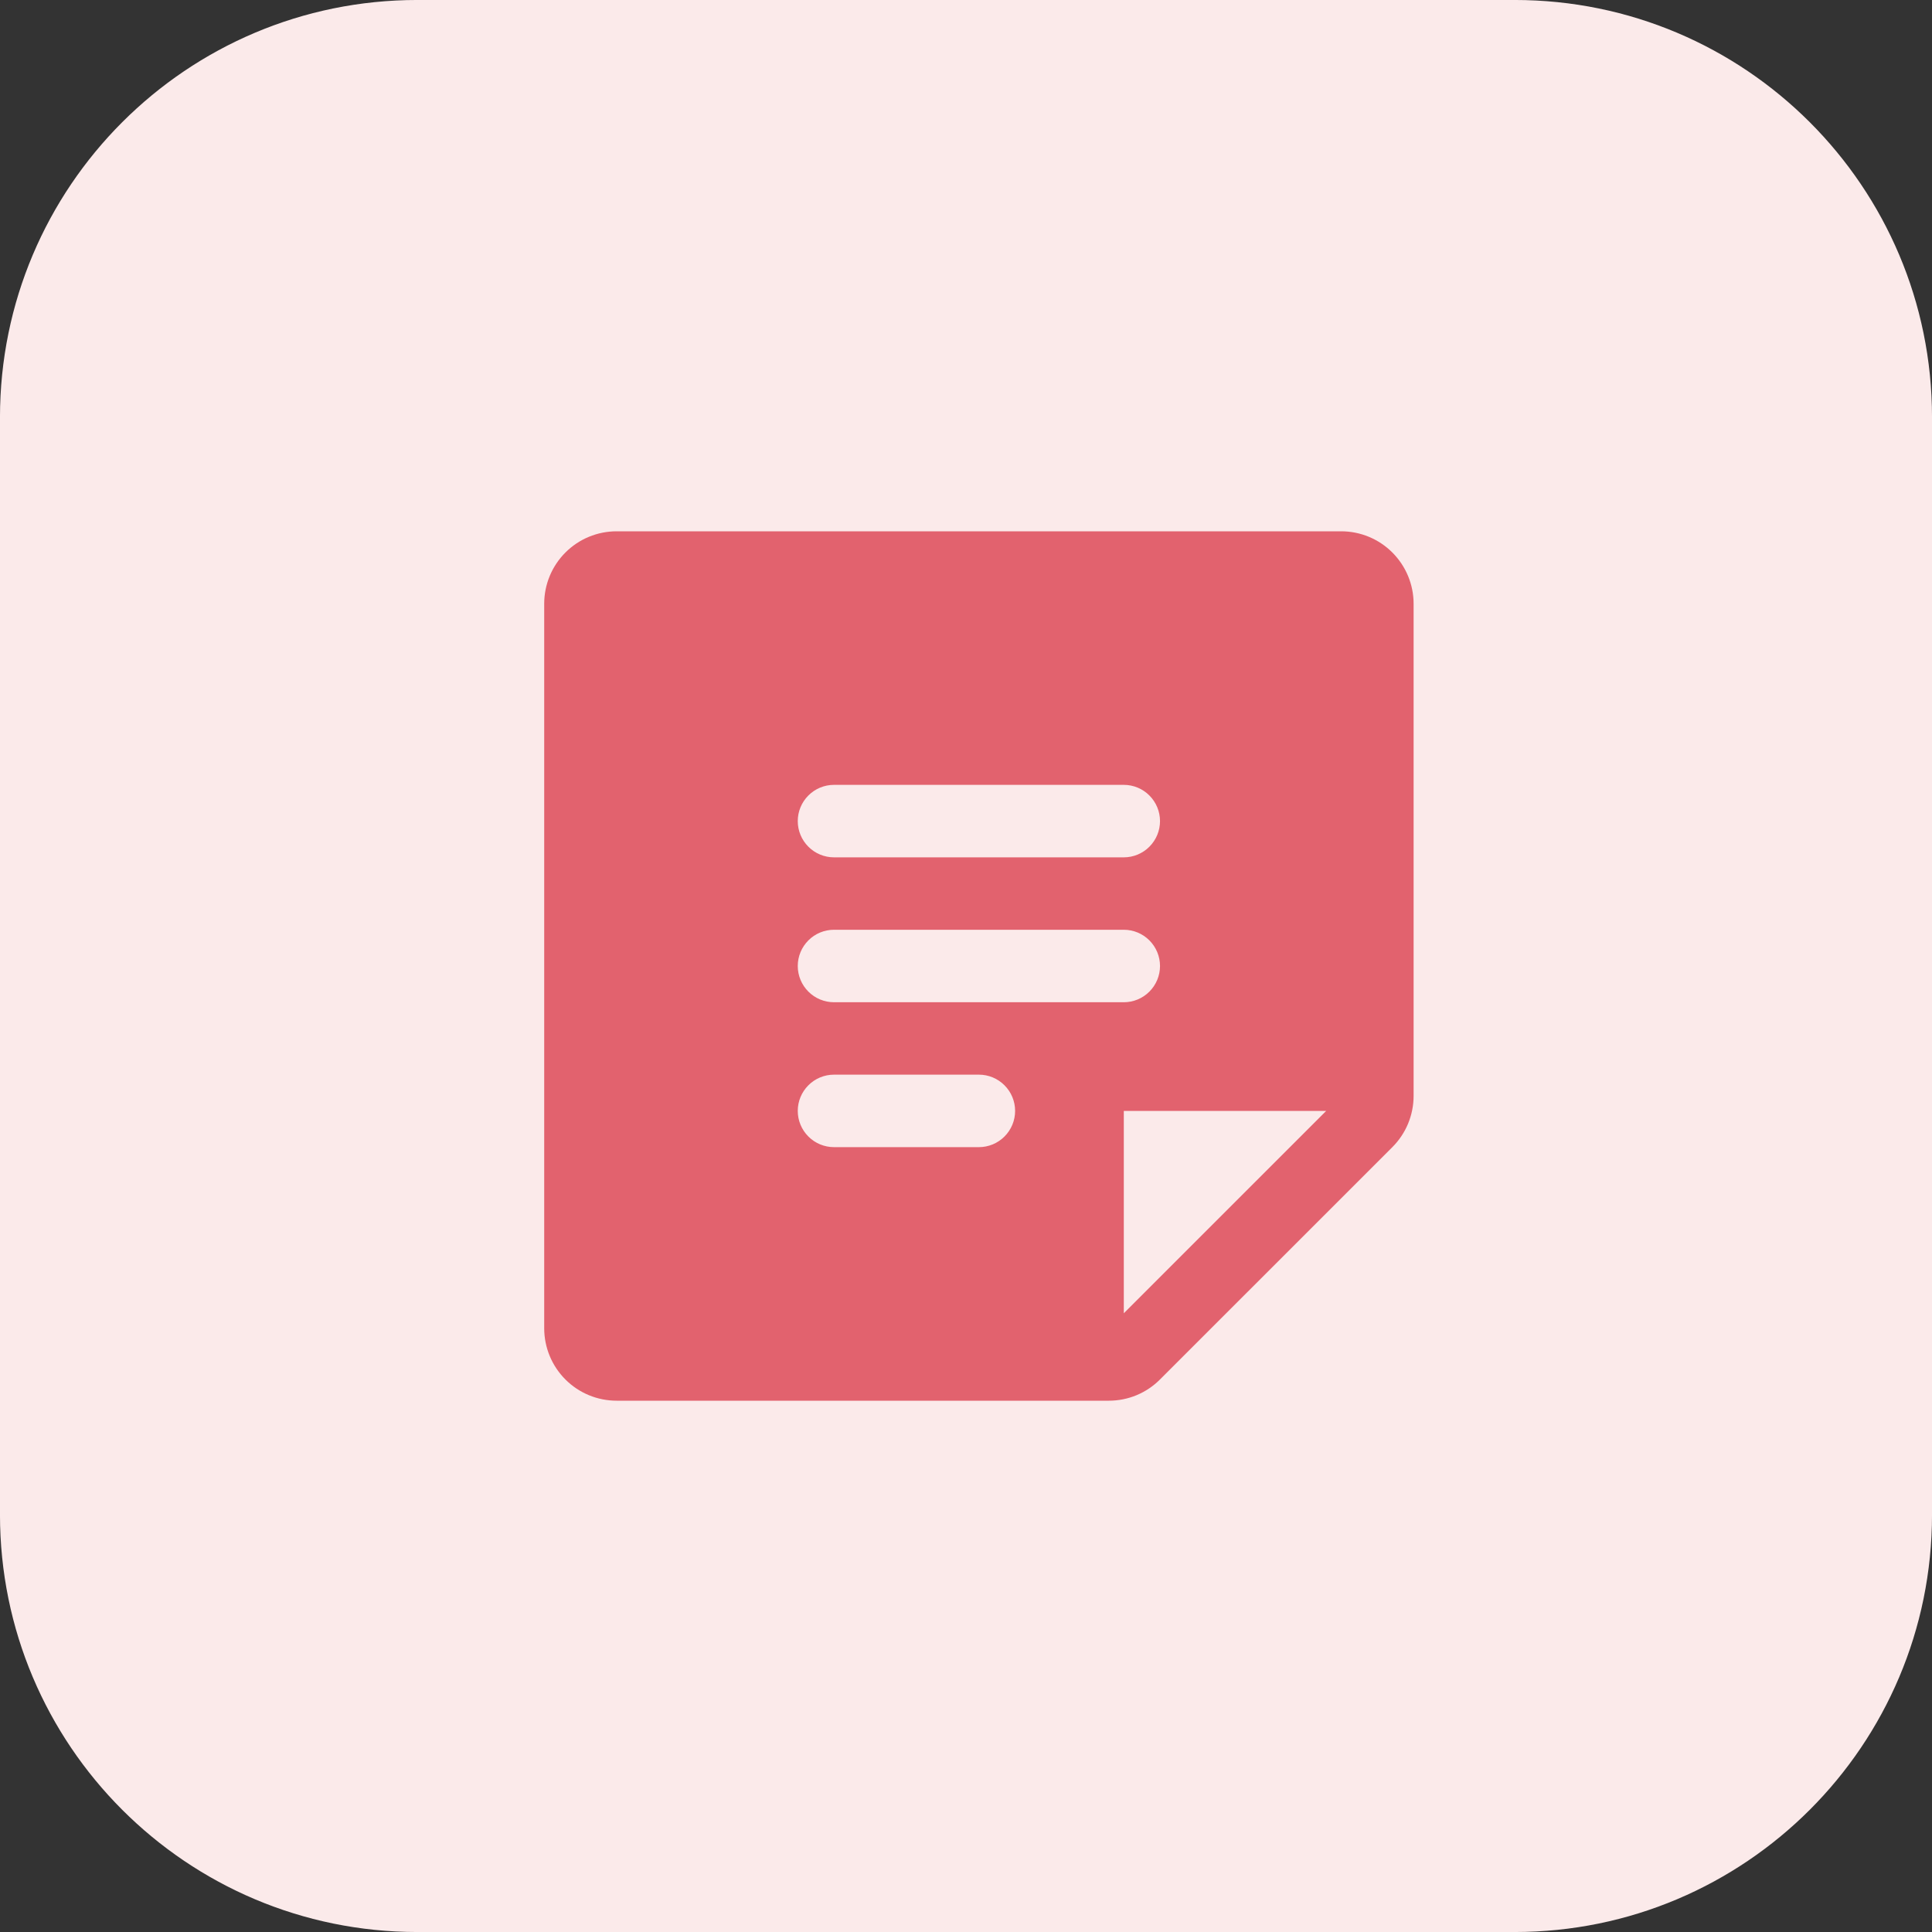
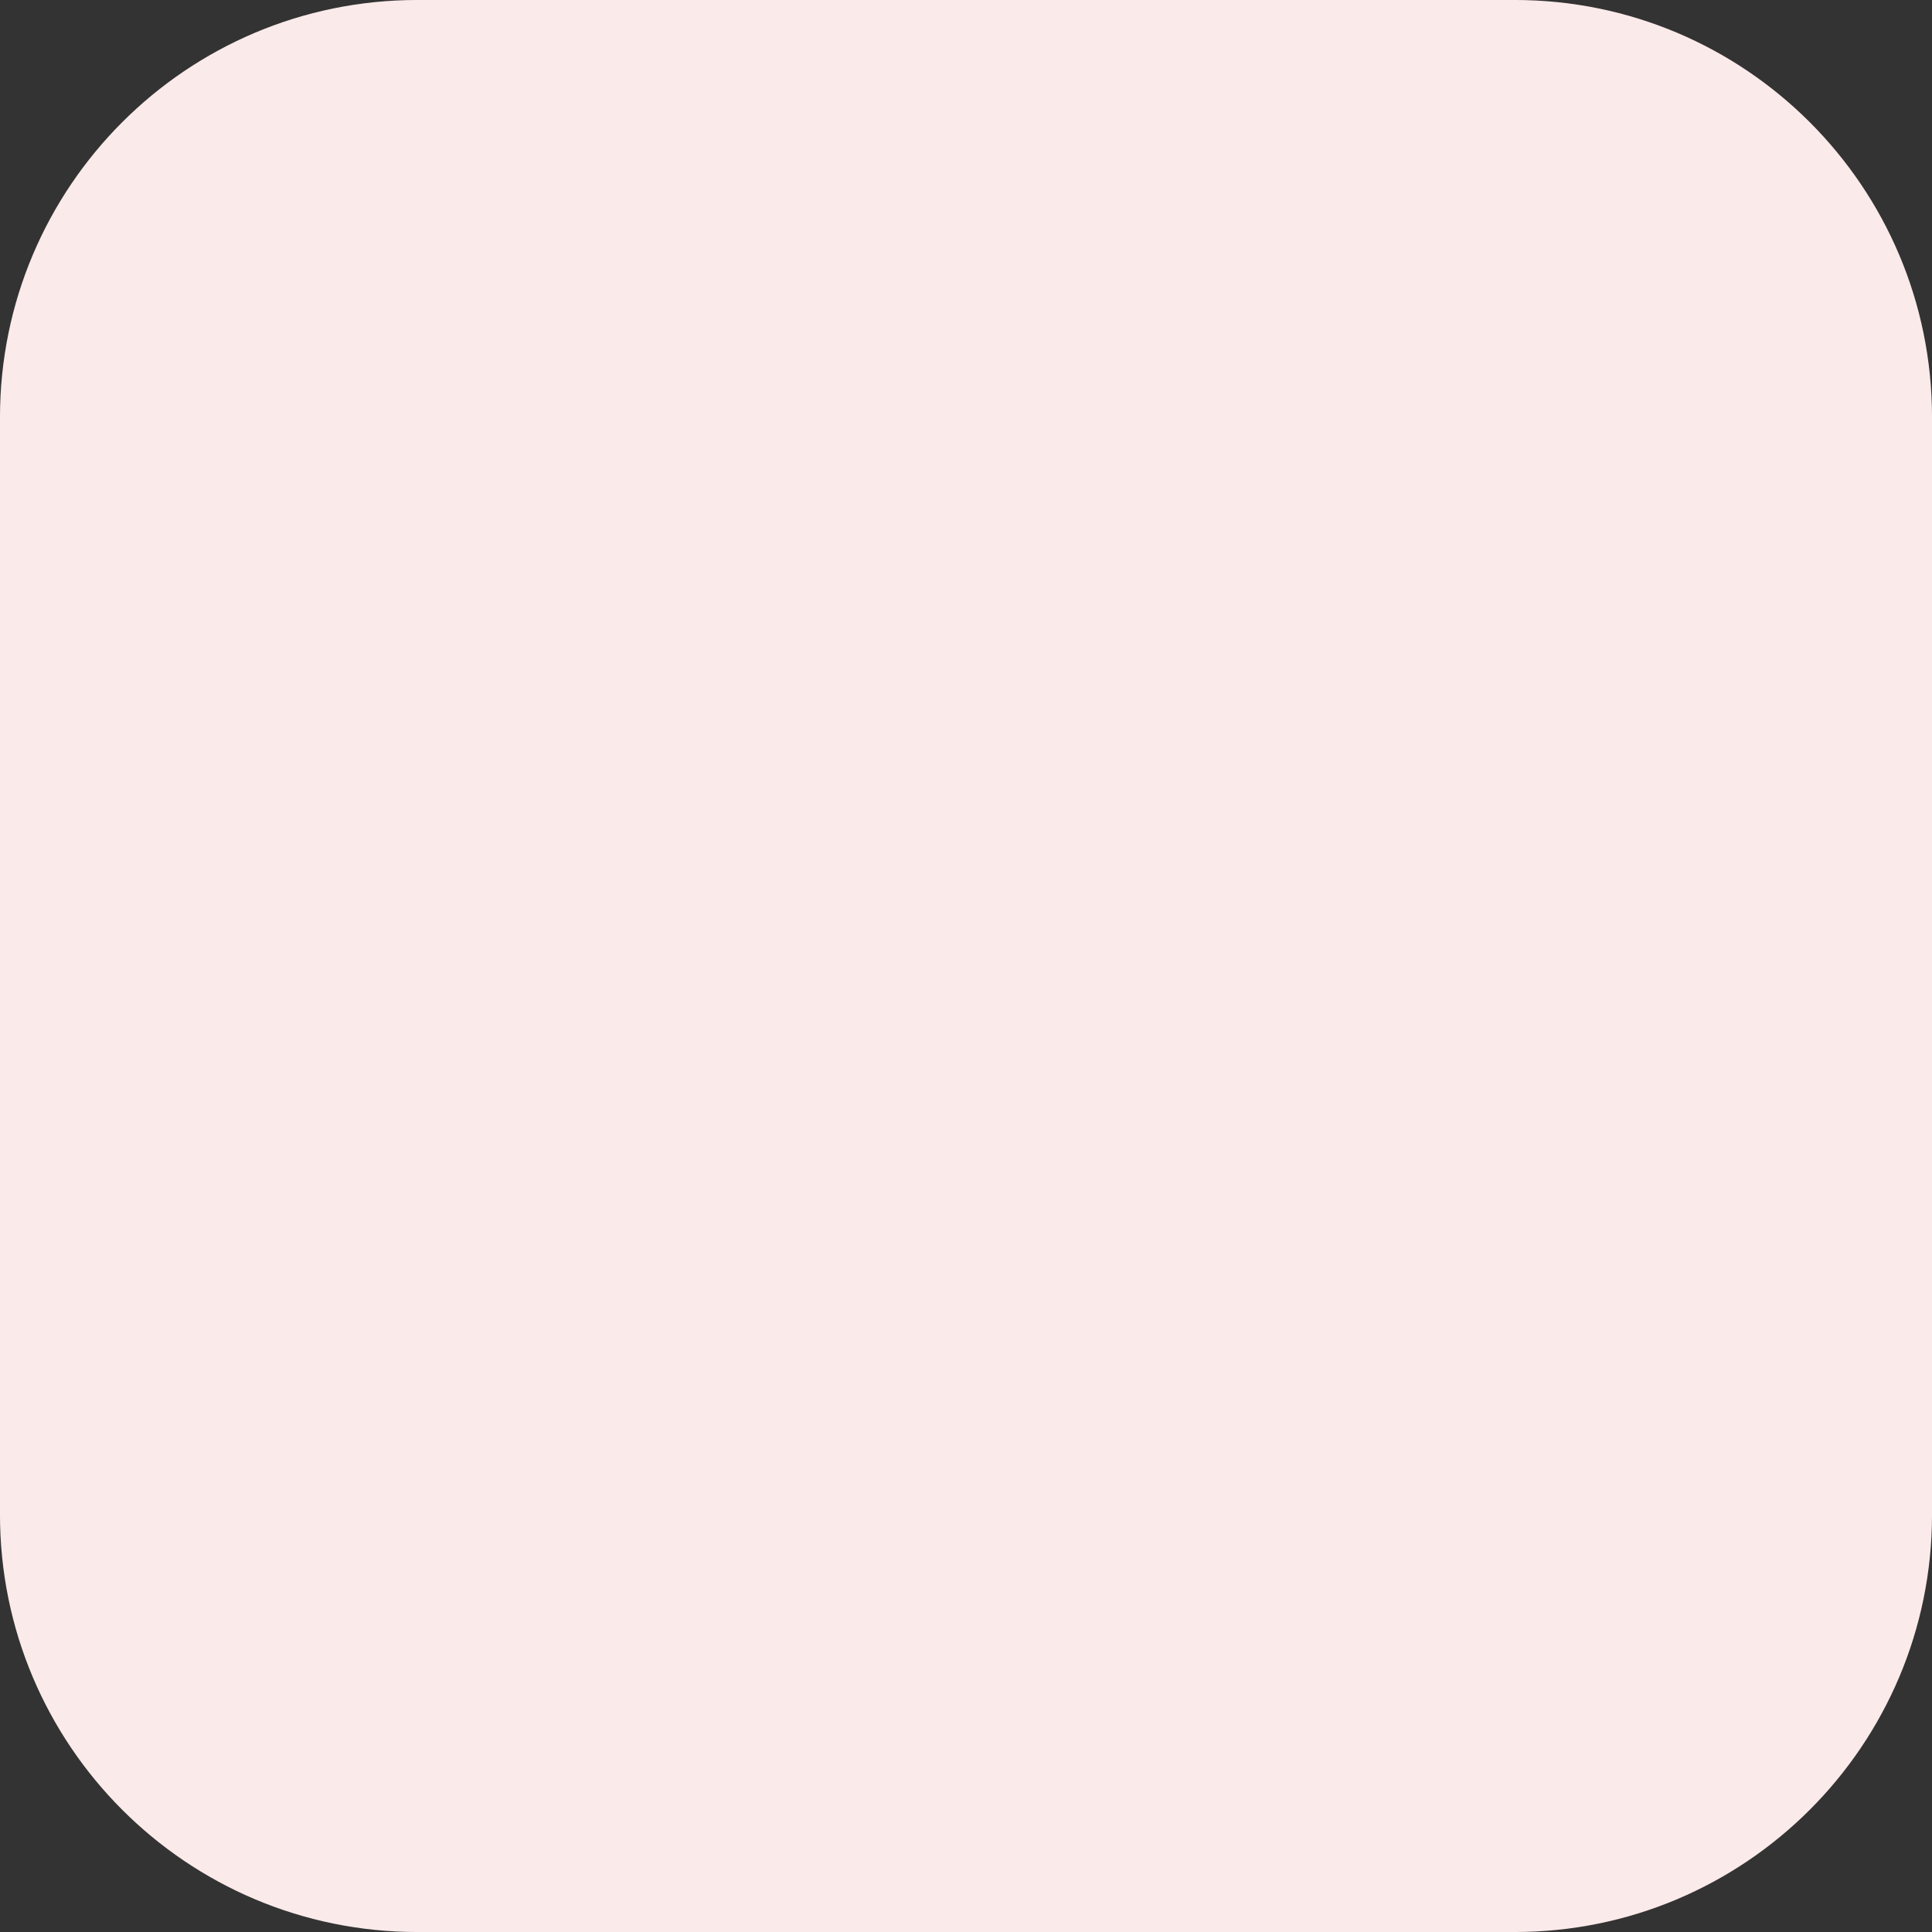
<svg xmlns="http://www.w3.org/2000/svg" width="50" height="50" viewBox="0 0 50 50" fill="none">
  <rect x="0" y="0" width="50" height="50" fill="#333333" stroke="none" />
  <path d="M10.8 0.32H39.2C44.988 0.32 49.68 5.012 49.68 10.8V39.2C49.68 44.988 44.988 49.68 39.2 49.68H10.8C5.012 49.68 0.32 44.988 0.32 39.2V10.8C0.32 5.012 5.012 0.32 10.8 0.32Z" fill="#FBEAEA" stroke="#FBEAEA" stroke-width="0.641" />
-   <path d="M34.709 13.75H15.959C15.461 13.75 14.984 13.947 14.633 14.299C14.281 14.651 14.084 15.128 14.084 15.625V34.375C14.084 34.872 14.281 35.349 14.633 35.701C14.984 36.053 15.461 36.25 15.959 36.25H28.696C28.942 36.25 29.186 36.202 29.413 36.108C29.641 36.013 29.847 35.875 30.021 35.7L36.034 29.688C36.208 29.514 36.347 29.307 36.441 29.08C36.535 28.852 36.584 28.608 36.584 28.362V15.625C36.584 15.128 36.386 14.651 36.034 14.299C35.683 13.947 35.206 13.75 34.709 13.75ZM21.584 20.312H29.084C29.332 20.312 29.571 20.411 29.746 20.587C29.922 20.763 30.021 21.001 30.021 21.25C30.021 21.499 29.922 21.737 29.746 21.913C29.571 22.089 29.332 22.188 29.084 22.188H21.584C21.335 22.188 21.096 22.089 20.921 21.913C20.745 21.737 20.646 21.499 20.646 21.25C20.646 21.001 20.745 20.763 20.921 20.587C21.096 20.411 21.335 20.312 21.584 20.312ZM25.334 29.688H21.584C21.335 29.688 21.096 29.589 20.921 29.413C20.745 29.237 20.646 28.999 20.646 28.75C20.646 28.501 20.745 28.263 20.921 28.087C21.096 27.911 21.335 27.812 21.584 27.812H25.334C25.582 27.812 25.821 27.911 25.996 28.087C26.172 28.263 26.271 28.501 26.271 28.75C26.271 28.999 26.172 29.237 25.996 29.413C25.821 29.589 25.582 29.688 25.334 29.688ZM21.584 25.938C21.335 25.938 21.096 25.839 20.921 25.663C20.745 25.487 20.646 25.249 20.646 25C20.646 24.751 20.745 24.513 20.921 24.337C21.096 24.161 21.335 24.062 21.584 24.062H29.084C29.332 24.062 29.571 24.161 29.746 24.337C29.922 24.513 30.021 24.751 30.021 25C30.021 25.249 29.922 25.487 29.746 25.663C29.571 25.839 29.332 25.938 29.084 25.938H21.584ZM29.084 33.987V28.75H34.322L29.084 33.987Z" fill="#E2626E" />
</svg>